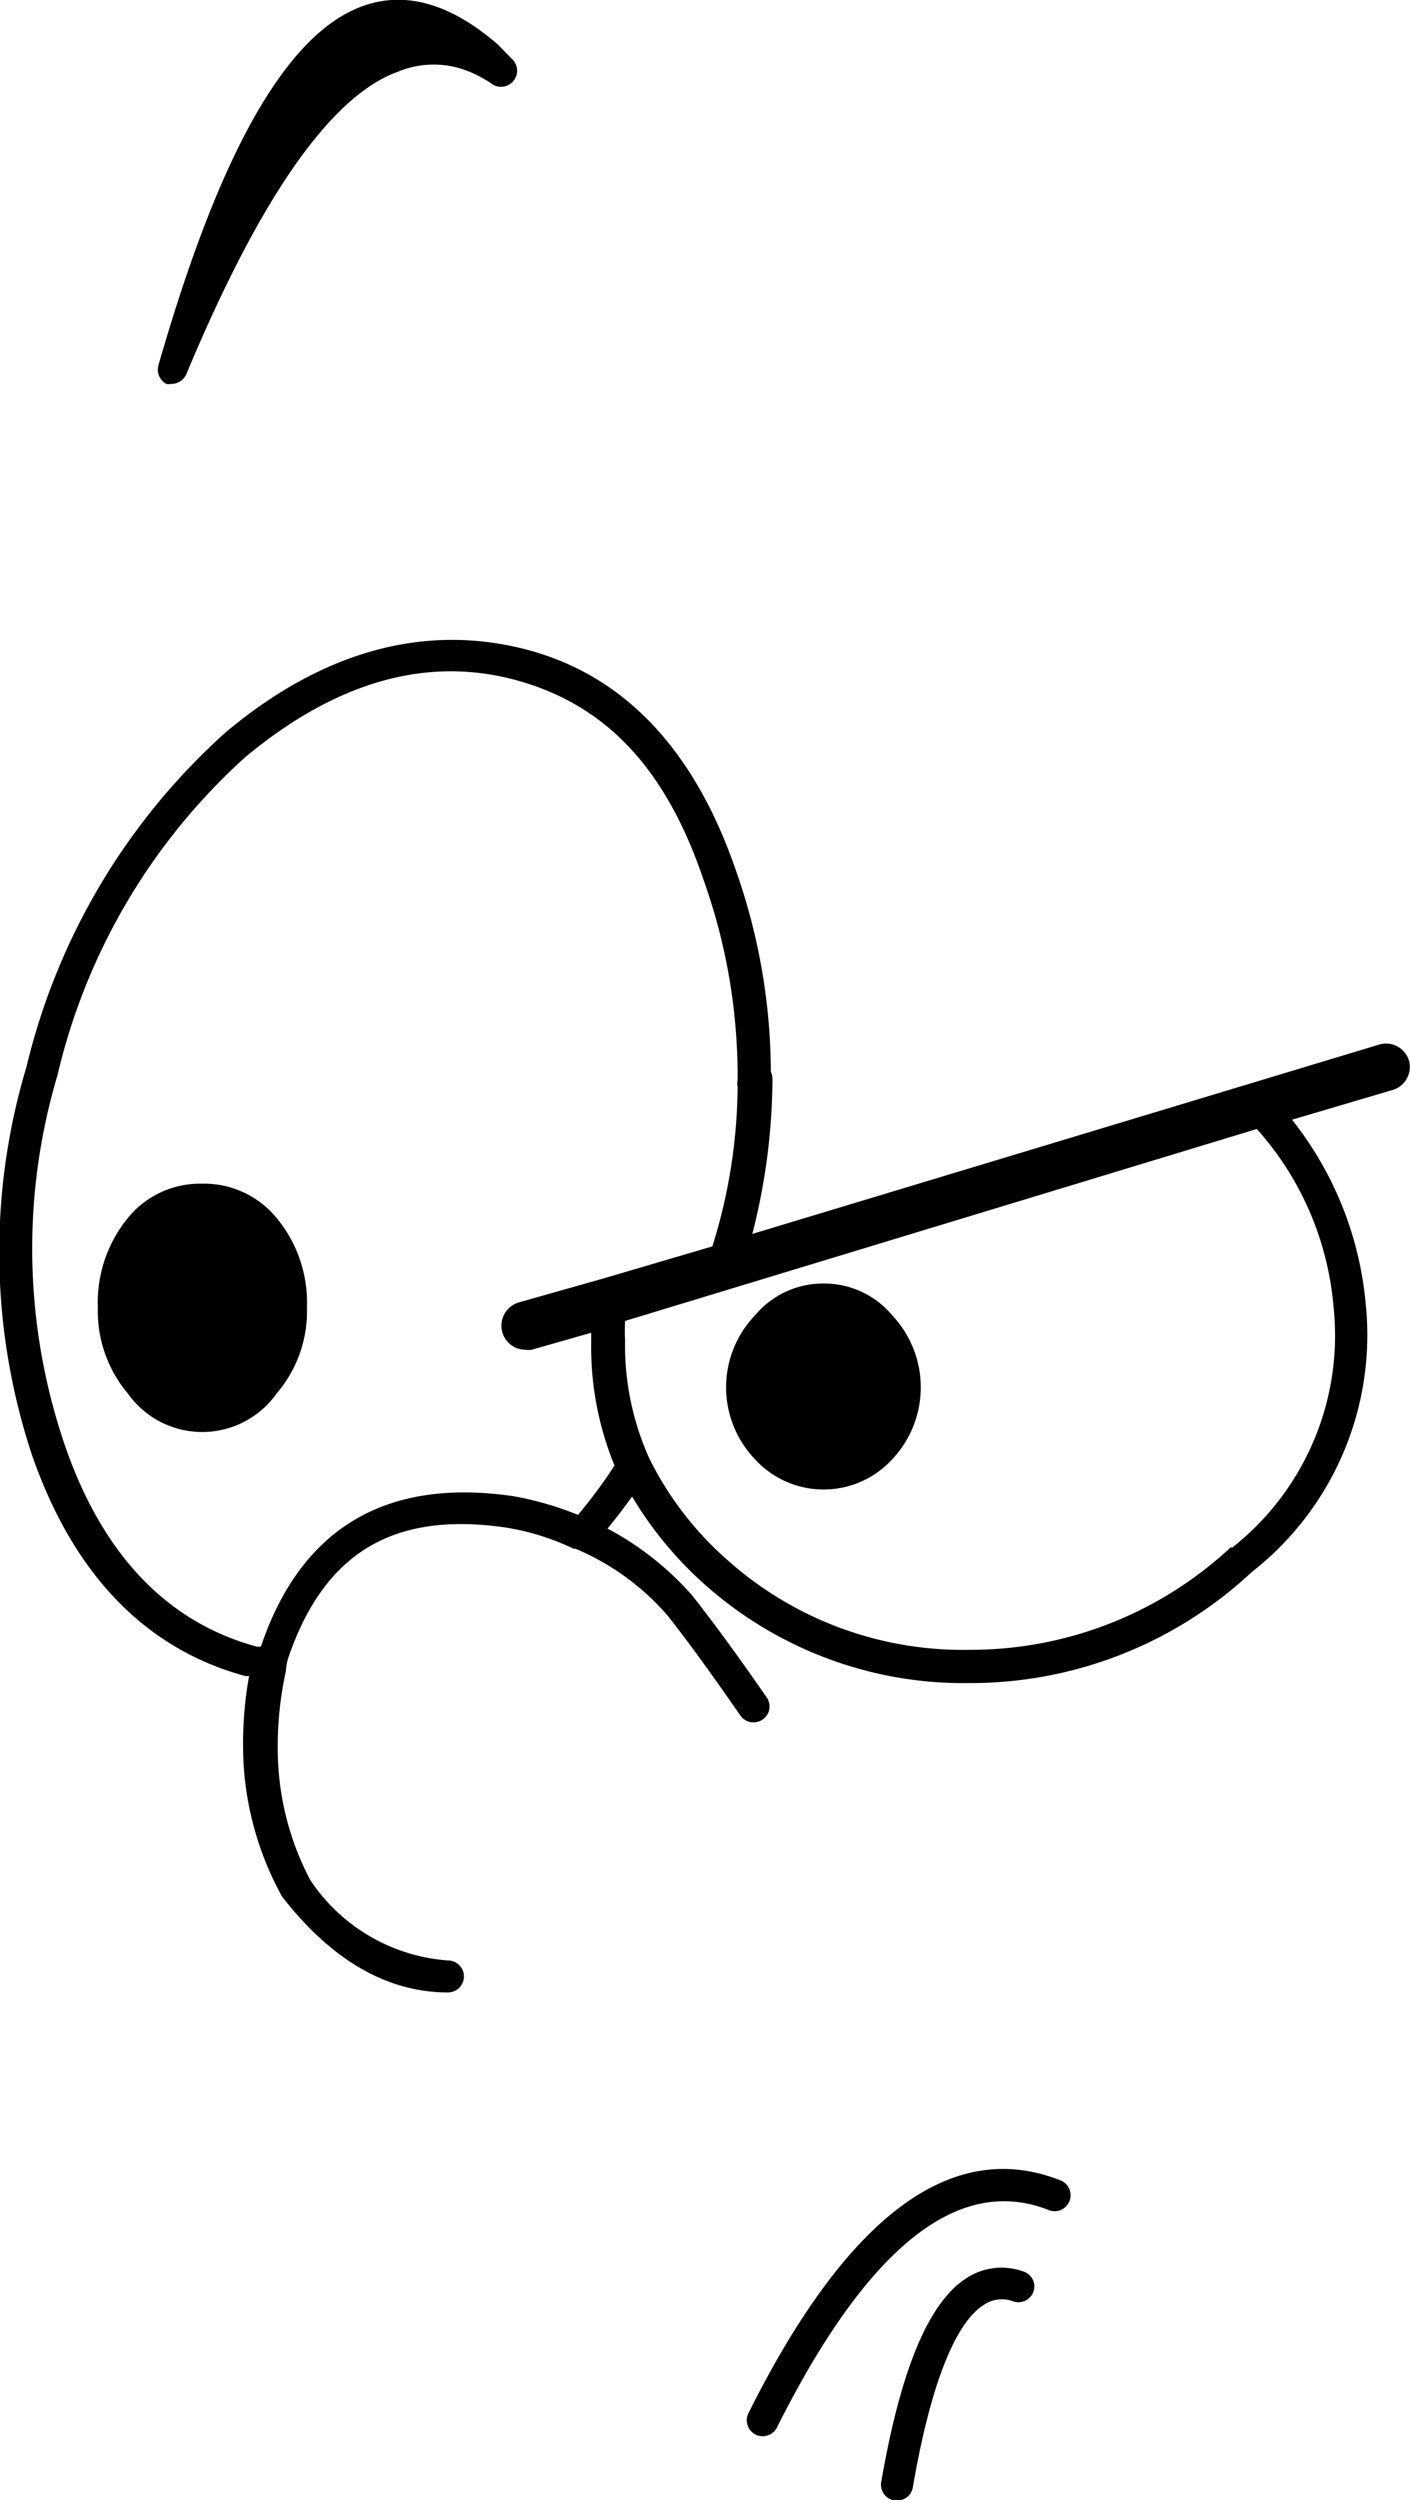
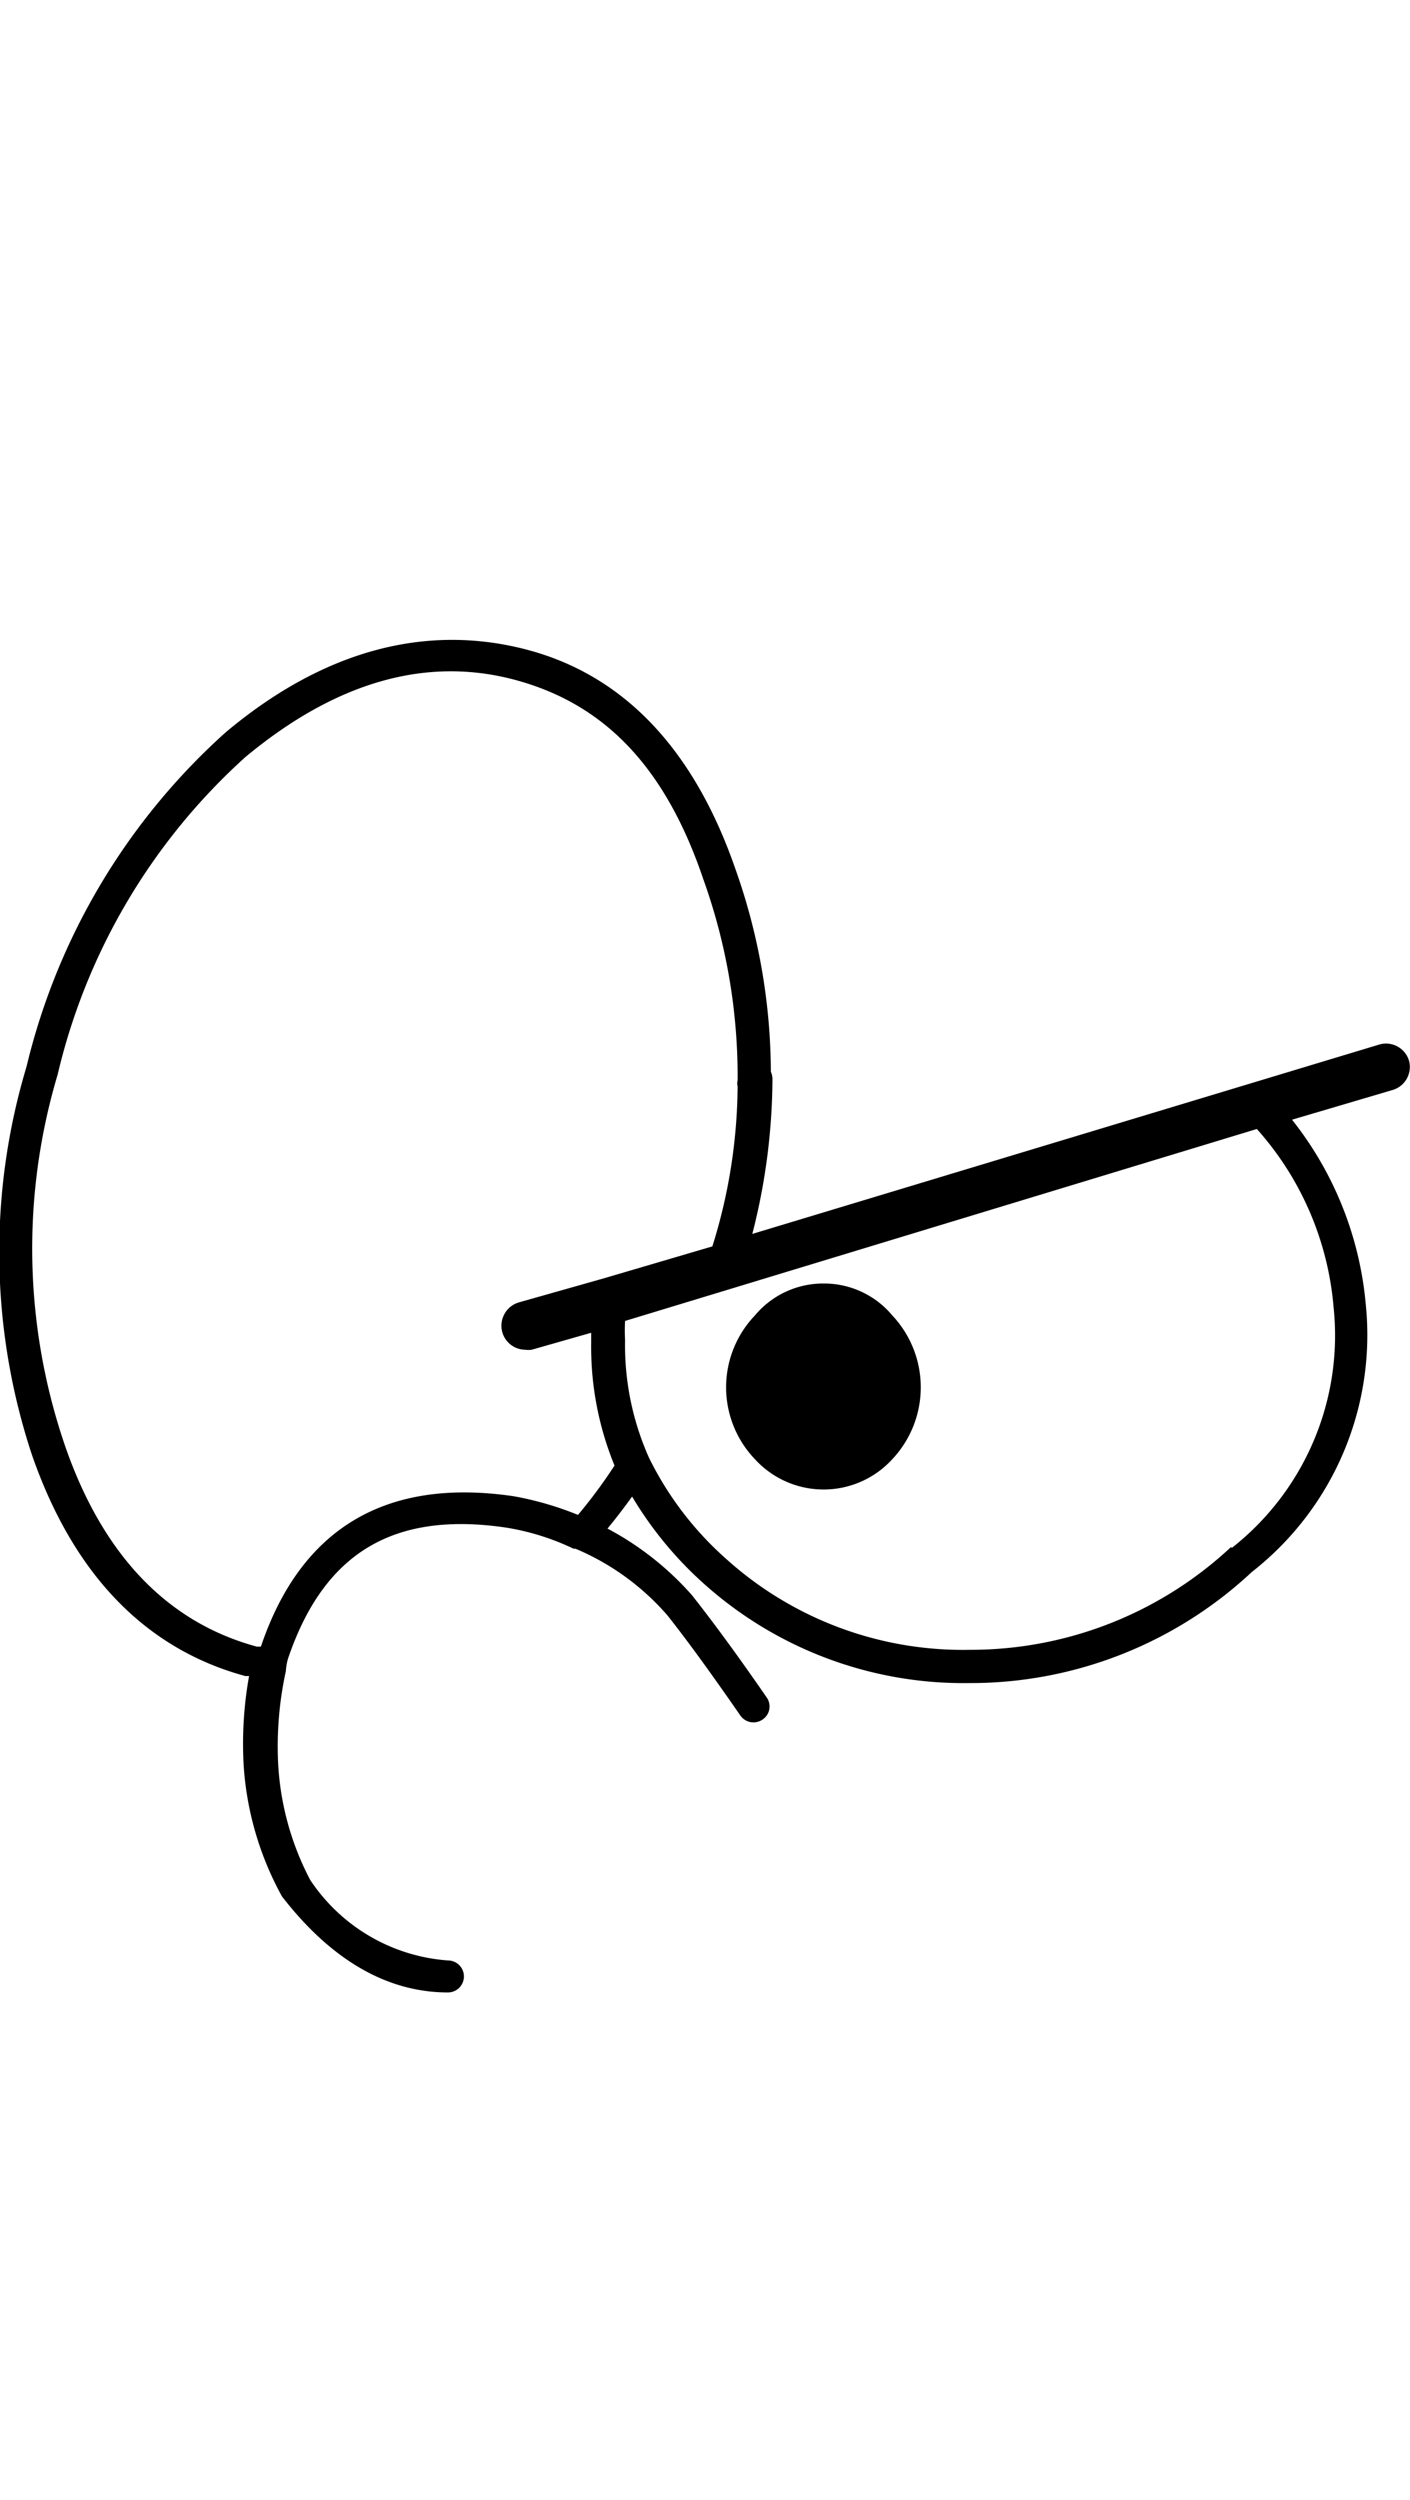
<svg xmlns="http://www.w3.org/2000/svg" viewBox="0 0 44.1 78.15">
  <title>Ресурс 1</title>
  <g id="Слой_2" data-name="Слой 2">
    <g id="Layer_1" data-name="Layer 1">
-       <path d="M6.31,37A2.91,2.91,0,0,0,4,38.07a4.18,4.18,0,0,0-.94,2.8A4,4,0,0,0,4,43.56a2.85,2.85,0,0,0,4.65,0,3.94,3.94,0,0,0,.95-2.69,4.14,4.14,0,0,0-.95-2.8A2.93,2.93,0,0,0,6.31,37Z" />
      <path d="M25.76,40.12a2.78,2.78,0,0,0-2.15,1,3.25,3.25,0,0,0,0,4.49,2.91,2.91,0,0,0,4.3,0,3.28,3.28,0,0,0,0-4.49A2.78,2.78,0,0,0,25.76,40.12Z" />
-       <path d="M5.2,12a.45.45,0,0,0,.16,0,.51.51,0,0,0,.47-.31C8.11,6.23,10.33,3,12.45,2.24a2.92,2.92,0,0,1,2.23,0,4.22,4.22,0,0,1,.66.35h0A.5.5,0,0,0,16,1.83l-.42-.43c-2.16-1.88-4.19-1.87-6,0-1.67,1.73-3.18,5-4.62,10A.51.51,0,0,0,5.2,12Z" />
-       <path d="M32,71a2,2,0,0,0-1.74.19c-1.2.74-2.08,2.83-2.7,6.4a.5.5,0,0,0,.41.57h.09a.49.49,0,0,0,.49-.41c.69-4,1.59-5.32,2.23-5.71a1,1,0,0,1,.92-.1.5.5,0,0,0,.63-.33A.49.49,0,0,0,32,71Z" />
-       <path d="M33.13,68.14c-3.38-1.31-6.65,1.14-9.72,7.29a.5.5,0,0,0,.22.67.48.48,0,0,0,.23.05.49.49,0,0,0,.44-.27c2.81-5.61,5.65-7.9,8.47-6.81a.5.5,0,1,0,.36-.93Z" />
      <path d="M44.07,33.16a.75.75,0,0,0-.93-.51L23.53,38.57a19.75,19.75,0,0,0,.63-4.84.59.59,0,0,0-.05-.23A19.11,19.11,0,0,0,23,27.16c-1.31-3.78-3.53-6.09-6.59-6.87s-6.25,0-9.35,2.6A20.42,20.42,0,0,0,.83,33.34,20.15,20.15,0,0,0,1,45.48c1.3,3.74,3.55,6.06,6.67,6.91l.12,0h0a12,12,0,0,0-.17,2.78,9.78,9.78,0,0,0,1.2,4.11c1.55,2,3.3,3,5.19,3a.5.5,0,0,0,.5-.5.5.5,0,0,0-.5-.5A5.66,5.66,0,0,1,9.7,58.76a8.83,8.83,0,0,1-1-3.62,11,11,0,0,1,.24-2.9A1.94,1.94,0,0,1,9,51.87c1.12-3.33,3.3-4.64,6.83-4.12a7.73,7.73,0,0,1,2.11.66l.06,0a7.82,7.82,0,0,1,2.88,2.09c.79,1,1.6,2.15,2.28,3.13a.5.5,0,0,0,.69.12.49.49,0,0,0,.13-.69c-.69-1-1.51-2.15-2.34-3.2A9.38,9.38,0,0,0,19,47.78c.25-.3.51-.64.77-1A11.65,11.65,0,0,0,22,49.49a12.17,12.17,0,0,0,8.32,3.12,12.89,12.89,0,0,0,8.83-3.47,9.4,9.4,0,0,0,3.57-8.33A10.83,10.83,0,0,0,40.41,35l3.15-.93A.75.75,0,0,0,44.07,33.16Zm-26,14.19a10,10,0,0,0-2-.58c-4-.59-6.66,1-7.91,4.7l-.13,0c-2.8-.76-4.82-2.87-6-6.29A19,19,0,0,1,1.8,33.6a19.32,19.32,0,0,1,5.88-9.94c2.83-2.35,5.67-3.16,8.46-2.4S20.82,24,22,27.49a18.24,18.24,0,0,1,1.07,6.28h0a.41.41,0,0,0,0,.19,17,17,0,0,1-.79,5l-3.4,1-2.65.75a.76.76,0,0,0-.52.93.75.75,0,0,0,.72.55.64.64,0,0,0,.2,0l1.86-.53c0,.1,0,.2,0,.31a9.77,9.77,0,0,0,.73,3.84A15.59,15.59,0,0,1,18.08,47.35Zm20.44,1a11.93,11.93,0,0,1-8.17,3.22,11.06,11.06,0,0,1-7.66-2.87,10.29,10.29,0,0,1-2.38-3.13h0a8.62,8.62,0,0,1-.75-3.68,5.74,5.74,0,0,1,0-.6l19.76-6a9.55,9.55,0,0,1,2.4,5.57A8.44,8.44,0,0,1,38.52,48.39Z" />
    </g>
  </g>
</svg>